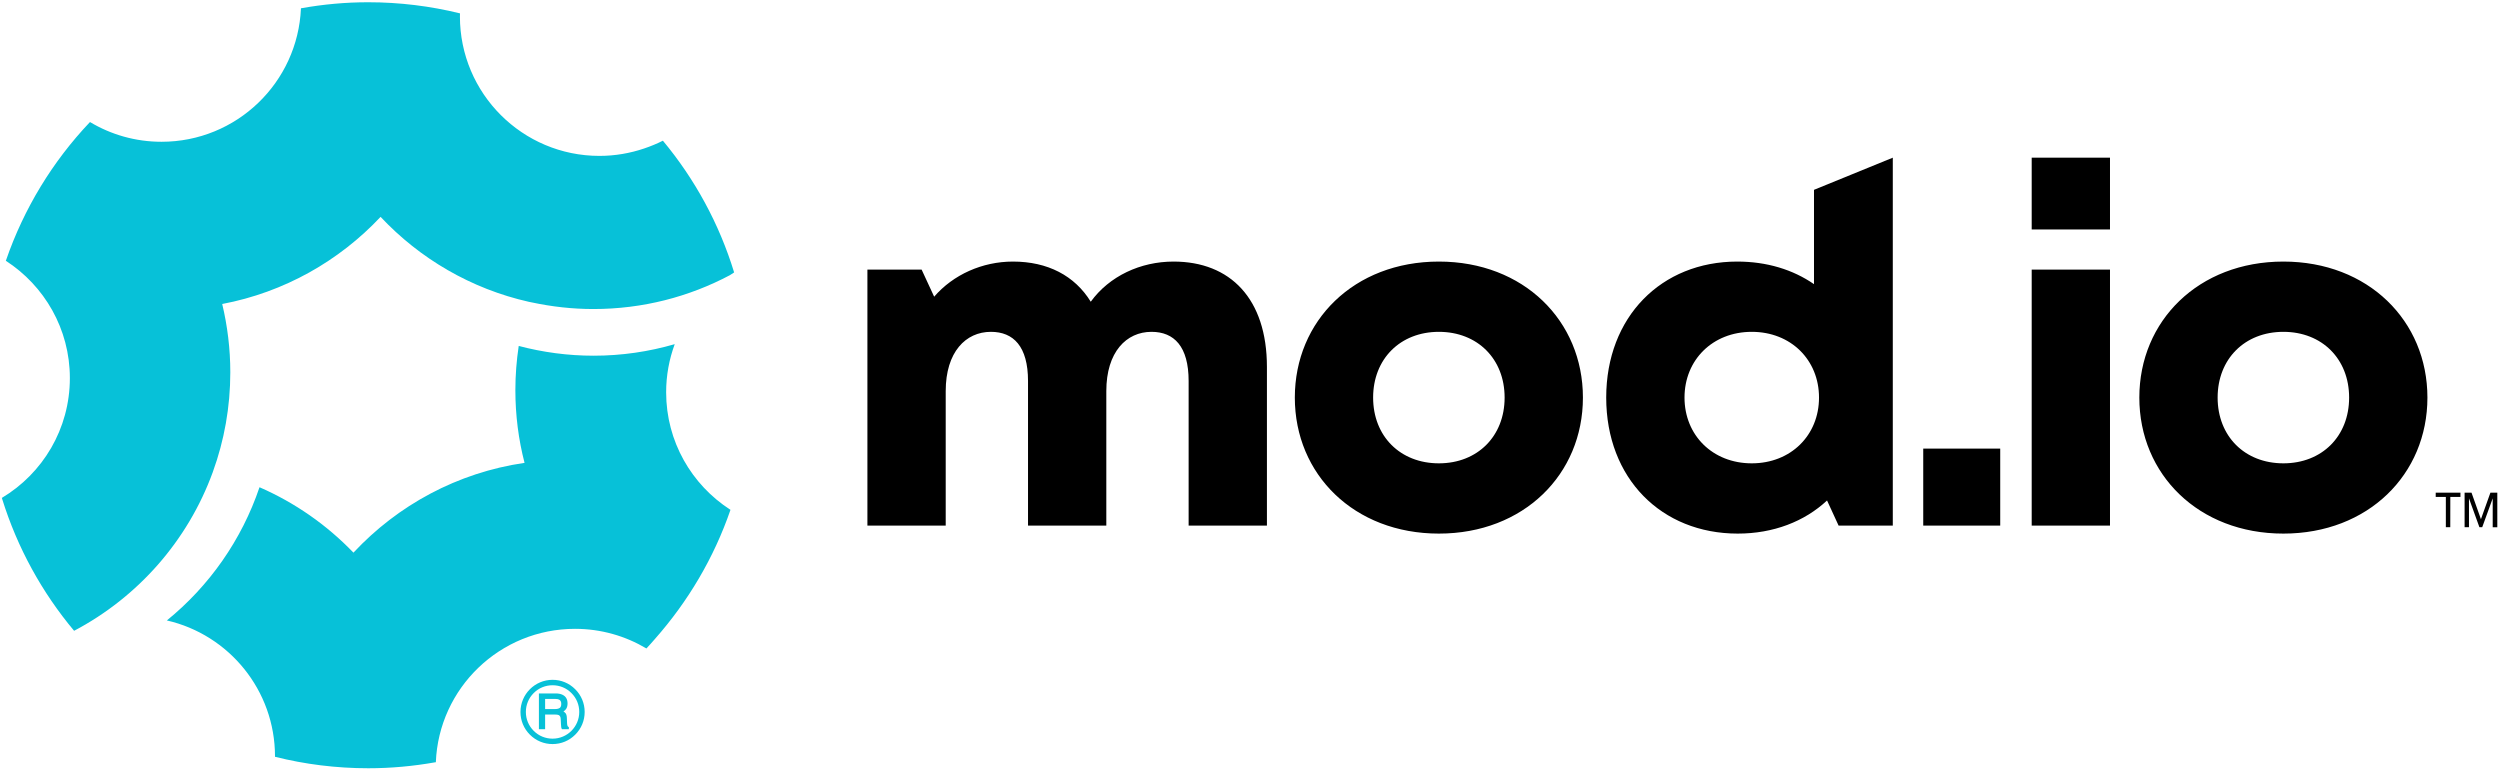
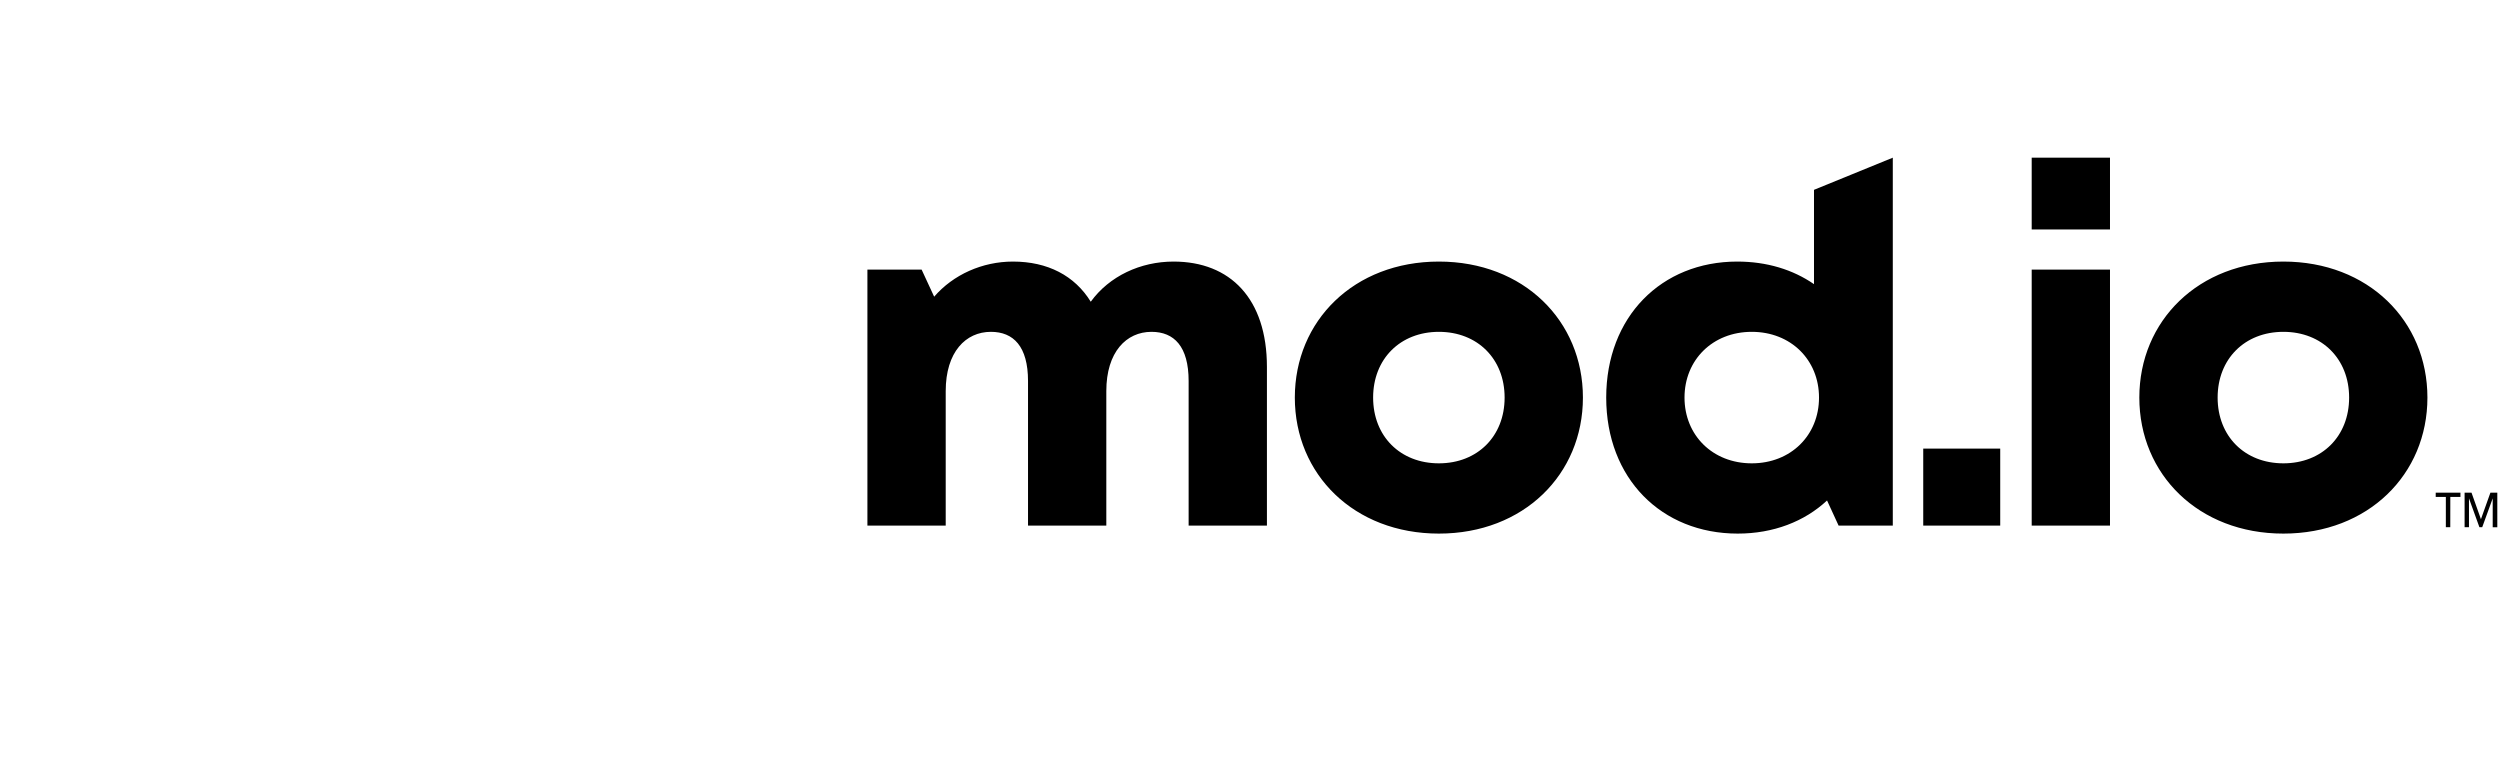
<svg xmlns="http://www.w3.org/2000/svg" width="1858" height="572" viewBox="0 0 1858 572">
  <g id="Group-copy-3">
    <path id="modio" fill="#000000" fill-rule="evenodd" stroke="none" d="M 1821.04 391.828 L 1817.752 391.828 L 1817.752 369.314 L 1810.219 369.314 L 1810.219 366.164 L 1828.607 366.164 L 1828.607 369.314 L 1821.074 369.314 Z M 1843.827 385.87 L 1843.827 385.87 L 1850.864 366.164 L 1856 366.164 L 1856 391.845 L 1852.576 391.845 L 1852.576 370.375 L 1852.576 370.375 L 1844.786 391.828 L 1842.697 391.828 L 1834.942 370.375 L 1834.942 370.375 L 1834.942 391.828 L 1831.689 391.828 L 1831.689 366.147 L 1836.825 366.147 Z M 1697.006 396.571 C 1760.045 396.571 1804.061 352.555 1804.061 295.484 C 1804.061 238.413 1760.045 194.398 1697.006 194.398 C 1633.967 194.398 1589.951 238.413 1589.951 295.484 C 1589.951 352.555 1633.967 396.571 1697.006 396.571 Z M 1697.006 344.349 C 1668.284 344.349 1648.141 324.206 1648.141 295.484 C 1648.141 266.762 1668.284 246.62 1697.006 246.62 C 1725.728 246.62 1745.871 266.762 1745.871 295.484 C 1745.871 324.206 1725.728 344.349 1697.006 344.349 Z M 1509.956 170.525 L 1568.146 170.525 L 1568.146 117.184 L 1509.956 117.184 Z M 1509.956 390.603 L 1568.146 390.603 L 1568.146 200.366 L 1509.956 200.366 Z M 1429.347 390.603 L 1486.565 390.603 L 1486.565 333.385 L 1429.347 333.385 Z M 1348.163 141.082 L 1348.163 211.183 C 1332.497 200.366 1313.1 194.398 1291.092 194.398 C 1234.767 194.398 1193.735 235.429 1193.735 295.484 C 1193.735 355.54 1234.767 396.571 1291.465 396.571 C 1317.949 396.571 1341.076 387.619 1357.861 371.952 L 1366.441 390.603 L 1406.726 390.603 L 1406.726 117.184 Z M 1301.909 344.349 C 1272.814 344.349 1251.926 323.46 1251.926 295.484 C 1251.926 267.508 1272.814 246.62 1301.909 246.62 C 1331.005 246.62 1351.893 267.508 1351.893 295.484 C 1351.893 323.46 1331.005 344.349 1301.909 344.349 Z M 1069.371 396.571 C 1132.41 396.571 1176.425 352.555 1176.425 295.484 C 1176.425 238.413 1132.41 194.398 1069.371 194.398 C 1006.331 194.398 962.316 238.413 962.316 295.484 C 962.316 352.555 1006.331 396.571 1069.371 396.571 Z M 1069.371 344.349 C 1040.649 344.349 1020.506 324.206 1020.506 295.484 C 1020.506 266.762 1040.649 246.62 1069.371 246.62 C 1098.093 246.62 1118.235 266.762 1118.235 295.484 C 1118.235 324.206 1098.093 344.349 1069.371 344.349 Z M 872.198 194.398 C 847.58 194.398 824.453 205.215 810.651 224.239 C 798.715 204.842 778.572 194.398 752.834 194.398 C 730.08 194.398 708.446 204.096 694.271 220.509 L 684.946 200.366 L 644.66 200.366 L 644.66 390.603 L 702.851 390.603 L 702.851 290.635 C 702.851 261.54 717.771 246.62 736.422 246.62 C 753.207 246.62 764.025 257.437 764.025 283.175 L 764.025 390.603 L 822.215 390.603 L 822.215 290.635 C 822.215 261.54 837.135 246.62 855.786 246.62 C 872.571 246.62 883.389 257.437 883.389 283.175 L 883.389 390.603 L 941.579 390.603 L 941.579 272.731 C 941.579 222.001 914.349 194.398 872.198 194.398 Z" />
-     <path id="Developers" fill="#07c1d8" fill-rule="evenodd" stroke="none" d="M 441.177 264.358 C 421.964 264.358 403.264 261.791 385.517 257.098 C 383.904 267.804 383.024 278.804 383.024 289.951 C 383.024 308.651 385.37 326.691 389.844 343.998 C 339.903 351.258 295.536 375.532 262.683 410.732 C 242.956 390.199 219.269 373.625 192.869 362.112 C 179.595 401.345 155.469 435.592 124.008 461.113 C 170.062 471.673 204.382 512.886 204.382 562.167 L 204.382 562.46 L 204.456 562.46 C 226.676 568.033 249.849 570.967 273.756 570.967 C 290.623 570.967 307.123 569.427 323.256 566.567 C 323.477 566.493 323.697 566.493 323.917 566.493 C 326.117 511.346 371.583 467.346 427.391 467.346 C 446.751 467.346 464.864 472.699 480.411 481.939 C 482.611 479.666 484.664 477.246 486.791 474.826 C 511.284 447.106 530.571 414.692 542.891 378.905 C 542.818 378.832 542.745 378.758 542.671 378.758 C 514.071 360.278 495.078 328.158 495.078 291.565 C 495.078 278.951 497.351 266.924 501.458 255.778 C 482.244 261.351 462.077 264.358 441.177 264.358 Z M 427.53 512.277 C 423.025 507.715 417.043 505.242 410.662 505.242 C 397.502 505.242 386.816 515.972 386.816 529.131 C 386.816 535.526 389.288 541.495 393.793 545.985 C 398.312 550.519 404.281 552.991 410.662 552.991 C 417.043 552.991 423.025 550.519 427.53 545.985 C 432.035 541.495 434.522 535.526 434.522 529.131 C 434.522 522.765 432.035 516.767 427.53 512.277 Z M 396.635 543.143 C 392.884 539.42 390.823 534.432 390.823 529.131 C 390.823 523.816 392.884 518.828 396.635 515.09 C 400.373 511.31 405.375 509.278 410.662 509.278 C 415.948 509.278 420.951 511.31 424.688 515.09 C 428.454 518.828 430.5 523.816 430.5 529.131 C 430.5 540.074 421.618 548.97 410.662 548.97 C 405.375 548.97 400.373 546.923 396.635 543.143 Z M 421.803 522.793 C 421.803 519.638 420.482 517.421 417.867 516.27 C 416.559 515.659 414.868 515.361 412.85 515.361 L 400.515 515.361 L 400.515 541.921 L 405.134 541.921 L 405.134 531.036 L 412.367 531.036 C 413.674 531.036 414.641 531.164 415.223 531.433 C 416.161 531.917 416.659 532.826 416.716 534.29 L 416.929 538.511 C 416.972 539.534 417.043 540.202 417.114 540.585 C 417.213 541.012 417.313 541.339 417.455 541.623 L 417.625 541.921 L 422.77 541.921 L 422.77 540.372 L 422.414 540.201 C 422.073 540.074 421.804 539.676 421.661 539.05 C 421.519 538.624 421.462 537.928 421.42 537.018 L 421.292 533.622 C 421.249 532.016 420.922 530.836 420.354 530.097 C 419.942 529.586 419.387 529.145 418.762 528.776 C 419.558 528.236 420.268 527.61 420.766 526.843 C 421.462 525.777 421.803 524.413 421.803 522.793 Z M 412.495 526.971 L 405.134 526.971 L 405.134 519.468 L 412.95 519.468 C 414.03 519.468 414.882 519.638 415.494 519.937 C 416.602 520.491 417.128 521.528 417.128 523.12 C 417.128 524.583 416.758 525.593 415.991 526.147 C 415.152 526.701 413.973 526.971 412.495 526.971 Z M 492.658 104.563 C 488.184 106.837 483.491 108.743 478.724 110.357 C 468.311 113.877 457.164 115.857 445.504 115.857 C 388.23 115.857 341.81 69.436 341.81 12.163 C 341.81 11.429 341.883 10.696 341.883 9.963 C 341.81 9.963 341.737 9.963 341.663 9.889 C 319.883 4.536 297.076 1.676 273.609 1.676 C 256.743 1.676 240.242 3.216 224.182 6.076 C 224.036 6.076 223.816 6.149 223.669 6.149 C 221.322 61.37 175.855 105.37 120.048 105.37 C 100.615 105.37 82.428 100.016 66.881 90.703 L 66.661 90.923 C 39.161 119.963 17.821 154.797 4.474 193.444 C 4.401 193.591 4.401 193.664 4.328 193.811 C 32.928 212.291 51.921 244.411 51.921 281.005 C 51.921 318.845 31.681 351.918 1.394 370.032 L 1.394 370.105 C 1.468 370.325 1.541 370.619 1.614 370.839 C 12.908 407.139 31.241 440.359 55.075 468.812 C 102.522 443.806 139.555 401.859 158.109 350.965 C 158.182 350.818 158.255 350.672 158.255 350.525 C 166.615 327.498 171.162 302.638 171.162 276.678 C 171.162 259.224 169.035 242.211 165.149 225.931 C 211.202 217.204 252.049 193.957 282.85 161.177 C 311.963 192.197 350.097 214.637 393.07 224.318 L 395.27 224.757 C 410.01 227.911 425.337 229.671 441.031 229.671 C 477.698 229.671 512.164 220.578 542.451 204.517 C 543.478 203.857 544.505 203.124 545.605 202.464 C 534.531 166.237 516.344 133.017 492.658 104.563 Z" />
  </g>
</svg>